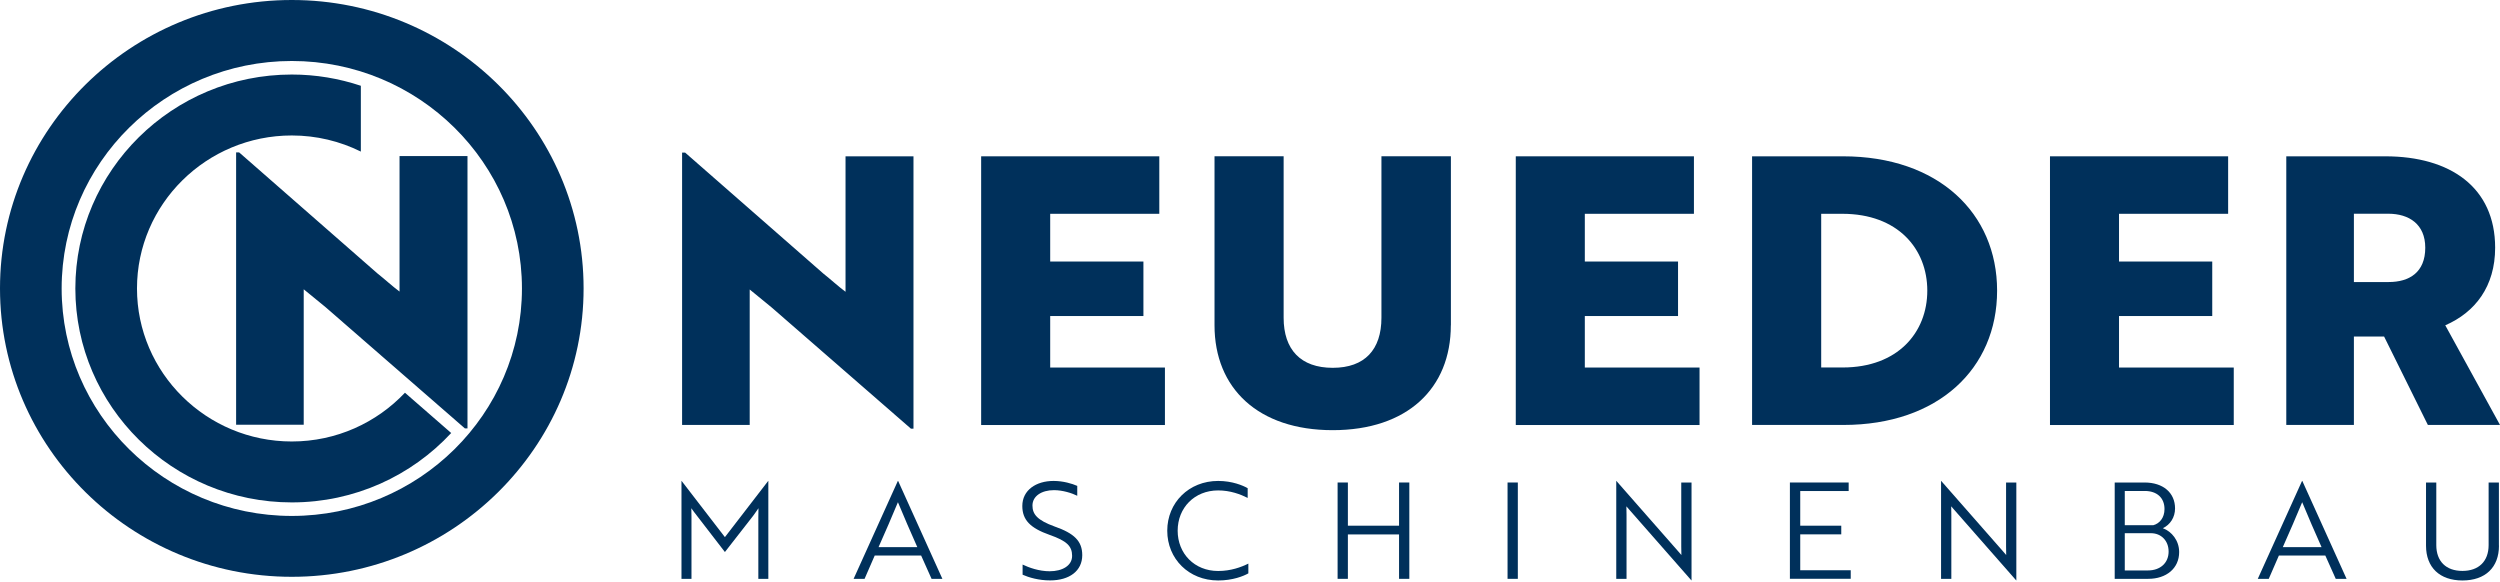
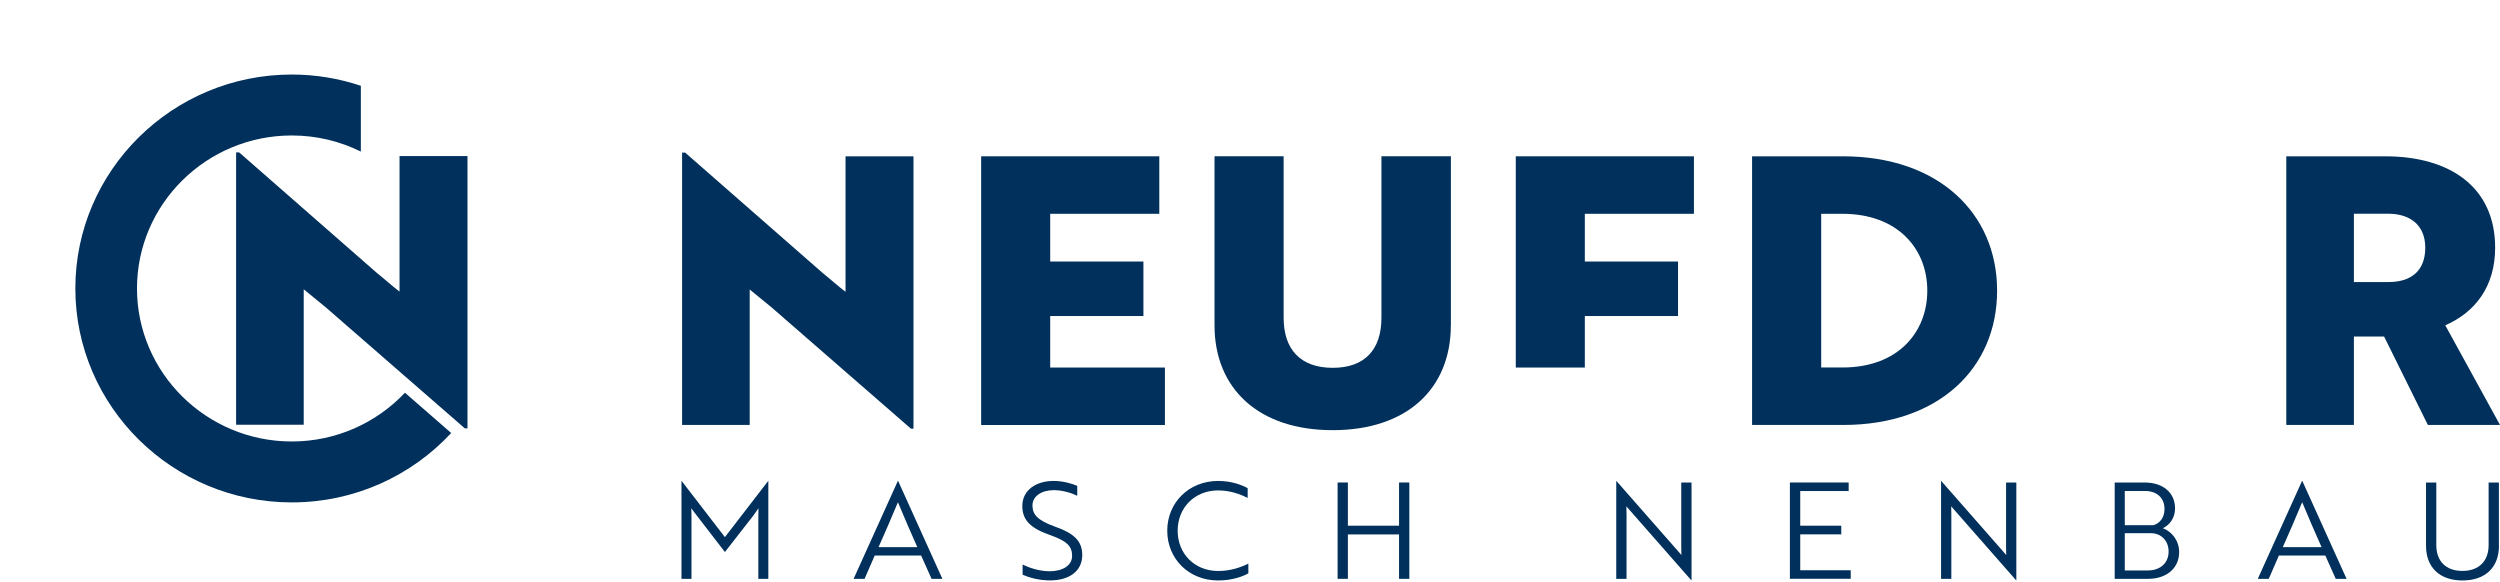
<svg xmlns="http://www.w3.org/2000/svg" width="245" height="57" viewBox="0 0 245 57" fill="none">
  <path d="M89.272 42.01L75.619 30.128L73.471 28.369V41.645H66.845V14.954H67.141L80.68 26.804C81.419 27.388 82.123 28.045 82.862 28.595V15.319H89.521V42.01H89.272Z" fill="#00305B" />
  <path d="M96.153 41.645V15.319H113.612V20.952H102.919V25.63H112.055V30.971H102.919V36.019H114.163V41.652H96.153V41.645Z" fill="#00305B" />
  <path d="M142.181 31.879C142.181 38.056 137.926 42.156 130.602 42.156C123.312 42.156 119.023 38.062 119.023 31.879V15.312H125.796V31.143C125.796 34.255 127.461 36.046 130.609 36.046C133.757 36.046 135.381 34.255 135.381 31.143V15.312H142.188V31.879H142.181Z" fill="#00305B" />
-   <path d="M148.546 41.645V15.319H166.005V20.952H155.312V25.63H164.448V30.971H155.312V36.019H166.555V41.652H148.546V41.645Z" fill="#00305B" />
+   <path d="M148.546 41.645V15.319H166.005V20.952H155.312V25.63H164.448V30.971H155.312V36.019H166.555H148.546V41.645Z" fill="#00305B" />
  <path d="M171.704 41.645V15.319H180.618C189.942 15.319 195.716 20.879 195.716 28.483C195.716 36.126 189.942 41.645 180.659 41.645H171.704ZM178.477 20.945V36.013H180.585C185.989 36.013 188.875 32.576 188.875 28.483C188.875 24.389 185.989 20.952 180.551 20.952H178.477V20.945Z" fill="#00305B" />
-   <path d="M200.898 41.645V15.319H218.357V20.952H207.664V25.63H216.8V30.971H207.664V36.019H218.908V41.652H200.898V41.645Z" fill="#00305B" />
  <path d="M233.756 15.319C240.12 15.319 244.524 18.352 244.524 24.276C244.524 28.078 242.563 30.606 239.636 31.879L245 41.645H237.931L233.642 32.98H230.682V41.645H224.056V15.319H233.756ZM230.682 20.945V27.64H234.085C236.119 27.64 237.676 26.691 237.676 24.276C237.676 21.974 236.086 20.945 234.052 20.945H230.682Z" fill="#00305B" />
  <path d="M68.013 50.171L67.751 49.806C67.765 50.111 67.765 50.397 67.765 50.682V56.726H66.785V47.132H66.798L71.041 52.639L75.283 47.132H75.297V56.726H74.317V50.682C74.317 50.397 74.317 50.105 74.33 49.806C74.196 50.018 73.987 50.29 73.813 50.543L71.041 54.099L68.013 50.171Z" fill="#00305B" />
  <path d="M87.99 47.132H88.017L92.353 56.726H91.293L90.272 54.444H85.722L84.728 56.726H83.654L87.99 47.132ZM89.897 53.621C89.206 52.062 88.608 50.695 87.997 49.216C87.386 50.695 86.788 52.062 86.097 53.621H89.897Z" fill="#00305B" />
  <path d="M100.214 56.322V55.327C100.839 55.625 101.818 55.983 102.866 55.983C104.114 55.983 105.067 55.432 105.067 54.477C105.067 53.522 104.55 53.01 102.866 52.42C100.966 51.75 100.187 50.954 100.187 49.587C100.187 48.028 101.543 47.132 103.248 47.132C104.202 47.132 105.067 47.397 105.571 47.617V48.586C105.054 48.326 104.141 48.035 103.288 48.035C102.067 48.035 101.181 48.625 101.181 49.541C101.181 50.39 101.644 50.98 103.355 51.598C105.268 52.268 106.061 53.024 106.061 54.404C106.061 55.963 104.785 56.879 102.919 56.879C101.818 56.886 100.825 56.593 100.214 56.322Z" fill="#00305B" />
  <path d="M122.272 48.797C121.581 48.446 120.574 48.061 119.379 48.061C117.056 48.061 115.411 49.766 115.411 52.009C115.411 54.251 117.056 55.957 119.379 55.957C120.627 55.957 121.647 55.578 122.339 55.233V56.189C121.875 56.454 120.815 56.886 119.379 56.886C116.512 56.886 114.391 54.775 114.391 52.009C114.391 49.255 116.512 47.132 119.379 47.132C120.755 47.132 121.809 47.577 122.272 47.842V48.797Z" fill="#00305B" />
  <path d="M137.107 56.726V52.374H132.092V56.726H131.085V47.285H132.092V51.518H137.107V47.285H138.114V56.726H137.107Z" fill="#00305B" />
-   <path d="M147.74 56.726V47.285H148.747V56.726H147.74Z" fill="#00305B" />
  <path d="M159.668 49.946C159.574 49.839 159.467 49.719 159.386 49.62C159.386 49.886 159.4 50.158 159.4 50.456V56.726H158.393V47.132H158.406L164.495 54.066L164.777 54.391C164.777 54.132 164.763 53.867 164.763 53.555V47.285H165.77V56.879H165.757L159.668 49.946Z" fill="#00305B" />
  <path d="M175.41 56.726V47.285H181.169V48.121H176.423V51.518H180.444V52.367H176.423V55.884H181.371V56.72H175.41V56.726Z" fill="#00305B" />
  <path d="M191.5 49.946C191.406 49.839 191.299 49.719 191.218 49.62C191.218 49.886 191.231 50.158 191.231 50.456V56.726H190.224V47.132H190.238L196.326 54.066L196.608 54.391C196.608 54.132 196.595 53.867 196.595 53.555V47.285H197.601V56.879H197.588L191.5 49.946Z" fill="#00305B" />
  <path d="M213.557 54.105C213.557 55.704 212.296 56.726 210.53 56.726H207.241V47.285H210.161C211.993 47.285 213.155 48.293 213.155 49.826C213.155 50.702 212.678 51.425 211.96 51.763C212.826 52.088 213.557 52.964 213.557 54.105ZM211.02 51.472C211.631 51.312 212.121 50.748 212.121 49.886C212.121 48.797 211.389 48.115 210.188 48.115H208.228V51.472H211.02ZM208.228 55.903H210.51C211.692 55.903 212.524 55.18 212.524 54.052C212.524 52.977 211.778 52.254 210.799 52.254H208.228V55.903Z" fill="#00305B" />
  <path d="M225.6 47.132H225.627L229.964 56.726H228.903L227.882 54.444H223.331L222.338 56.726H221.263L225.6 47.132ZM227.513 53.621C226.822 52.062 226.224 50.695 225.614 49.216C225.003 50.695 224.405 52.062 223.714 53.621H227.513Z" fill="#00305B" />
  <path d="M244.899 53.475C244.899 55.611 243.556 56.886 241.321 56.886C239.092 56.886 237.75 55.611 237.75 53.475V47.285H238.757V53.422C238.757 55.007 239.71 55.95 241.315 55.95C242.919 55.95 243.885 55.007 243.885 53.422V47.285H244.892V53.475H244.899Z" fill="#00305B" />
  <path d="M45.566 41.99L31.912 30.108L29.764 28.35V41.626H23.139V14.934H23.434L36.974 26.784C37.712 27.367 38.417 28.024 39.155 28.575V15.293H45.814V41.984H45.566V41.99Z" fill="#00305B" />
  <path d="M39.685 38.487C36.914 41.42 32.973 43.265 28.596 43.265C20.232 43.265 13.425 36.537 13.425 28.27C13.425 20.003 20.232 13.276 28.596 13.276C31.026 13.276 33.322 13.846 35.363 14.855V8.406C33.234 7.696 30.959 7.304 28.596 7.304C16.896 7.304 7.384 16.712 7.384 28.27C7.384 39.827 16.903 49.236 28.596 49.236C34.772 49.236 40.337 46.615 44.217 42.435L39.685 38.487Z" fill="#00305B" />
-   <path d="M28.596 56.527C12.828 56.527 0 43.848 0 28.263C0 12.678 12.828 0 28.596 0C44.364 0 57.192 12.678 57.192 28.263C57.192 43.848 44.364 56.527 28.596 56.527ZM28.596 5.977C16.165 5.977 6.041 15.976 6.041 28.27C6.041 40.557 16.158 50.562 28.596 50.562C41.035 50.562 51.151 40.564 51.151 28.27C51.151 15.976 41.035 5.977 28.596 5.977Z" fill="#00305B" />
</svg>